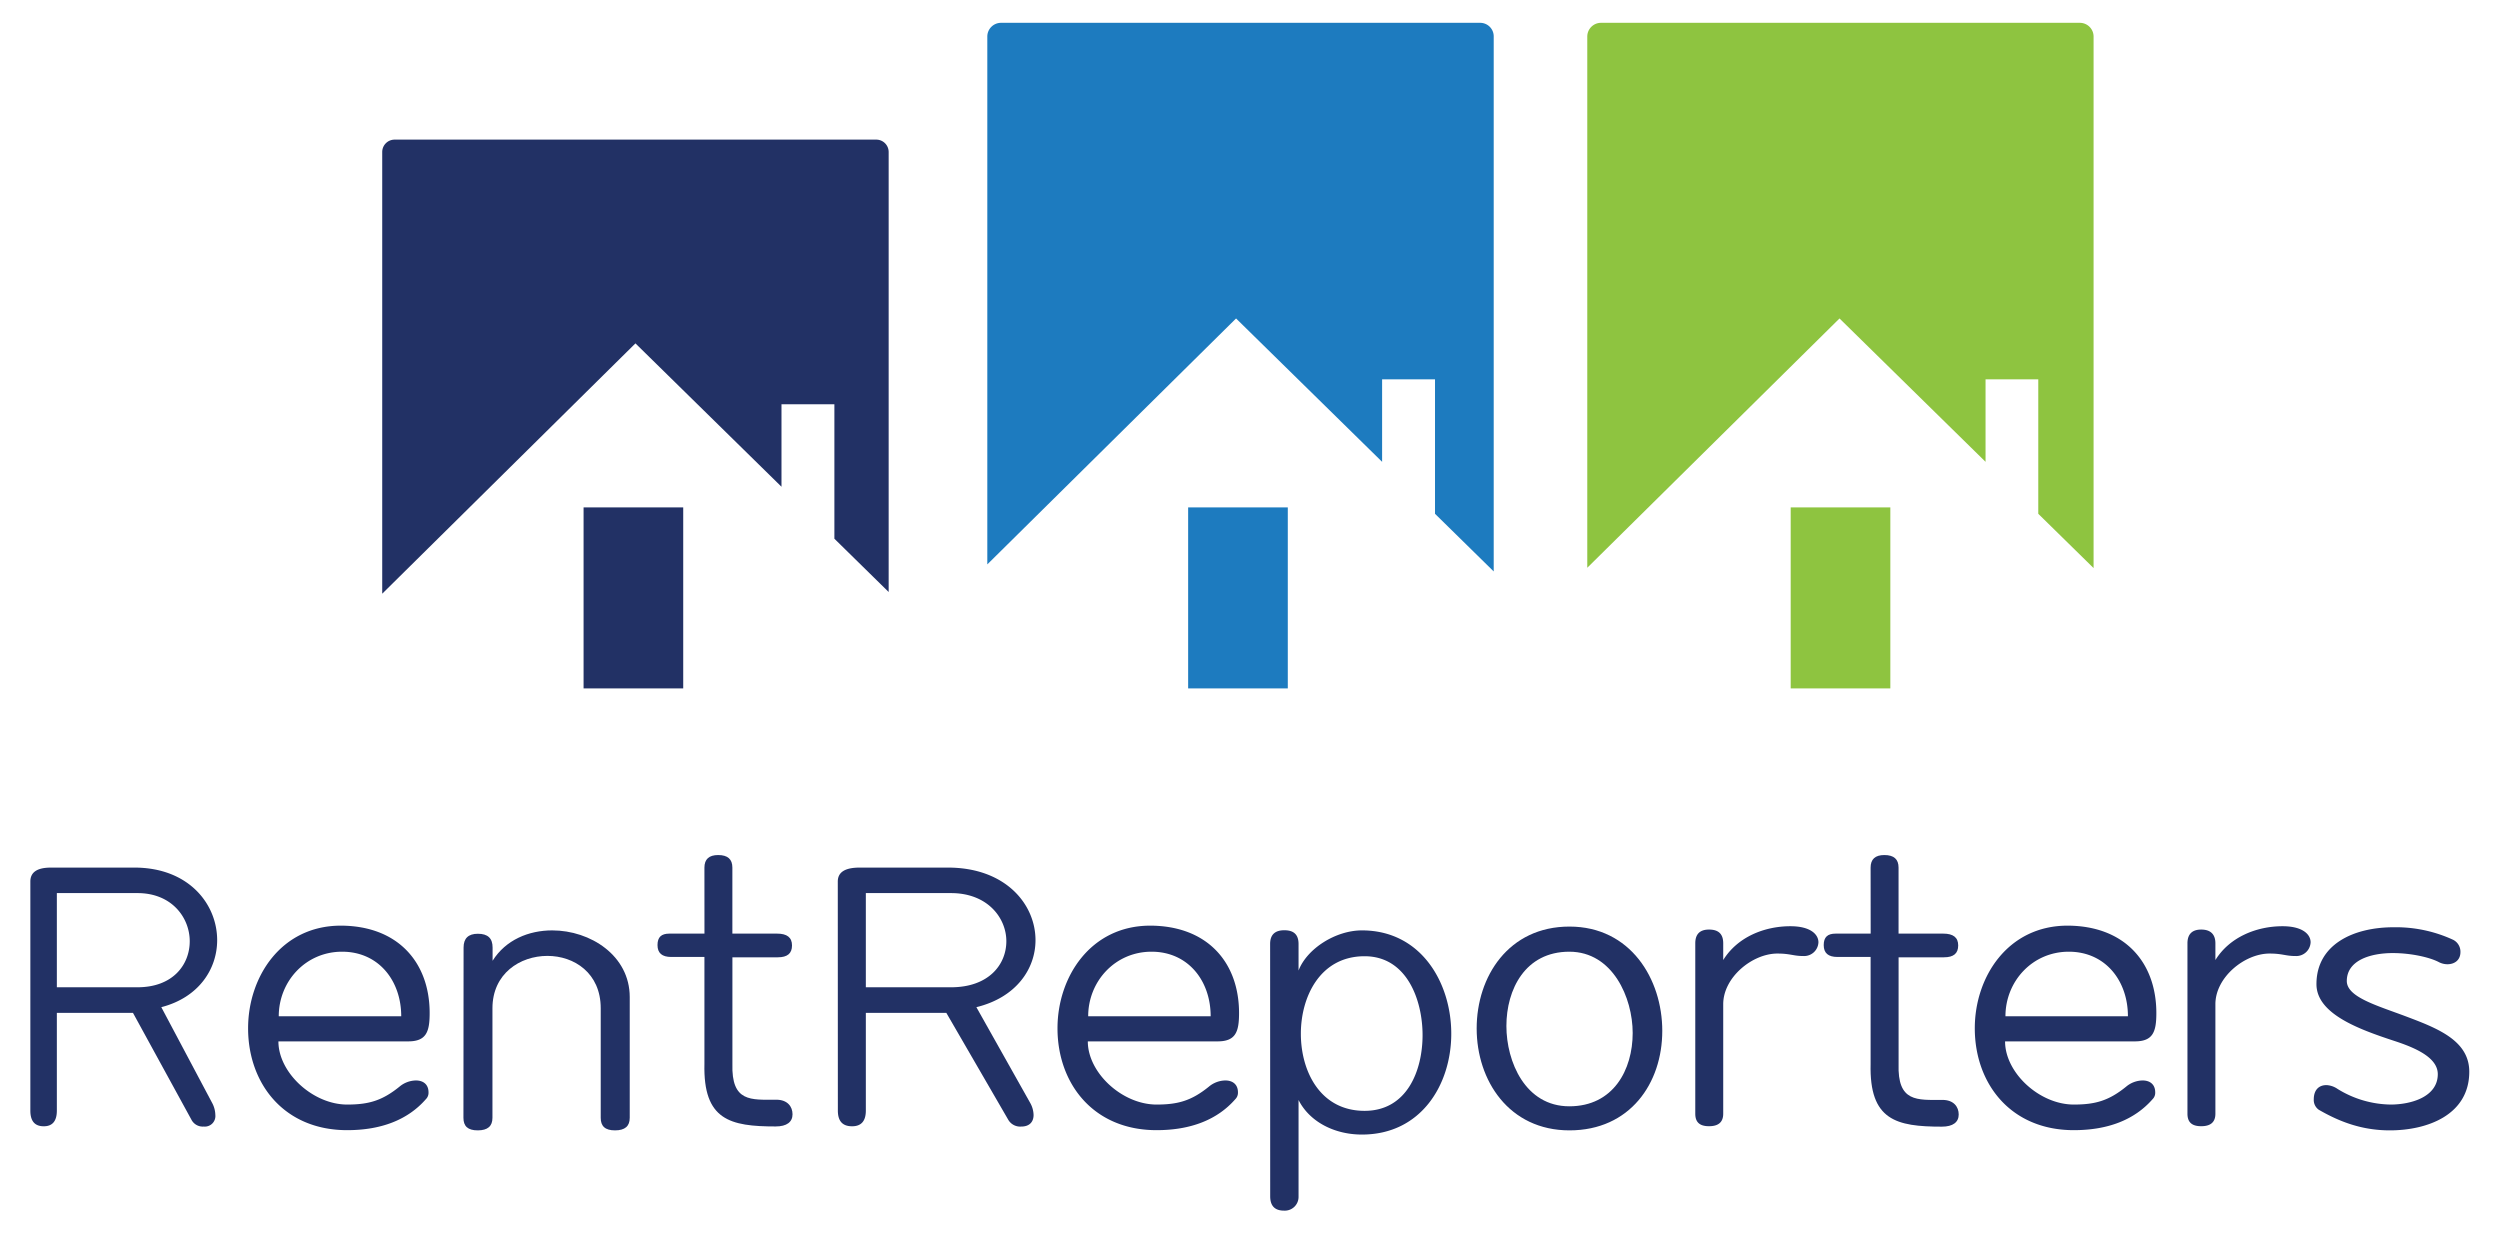
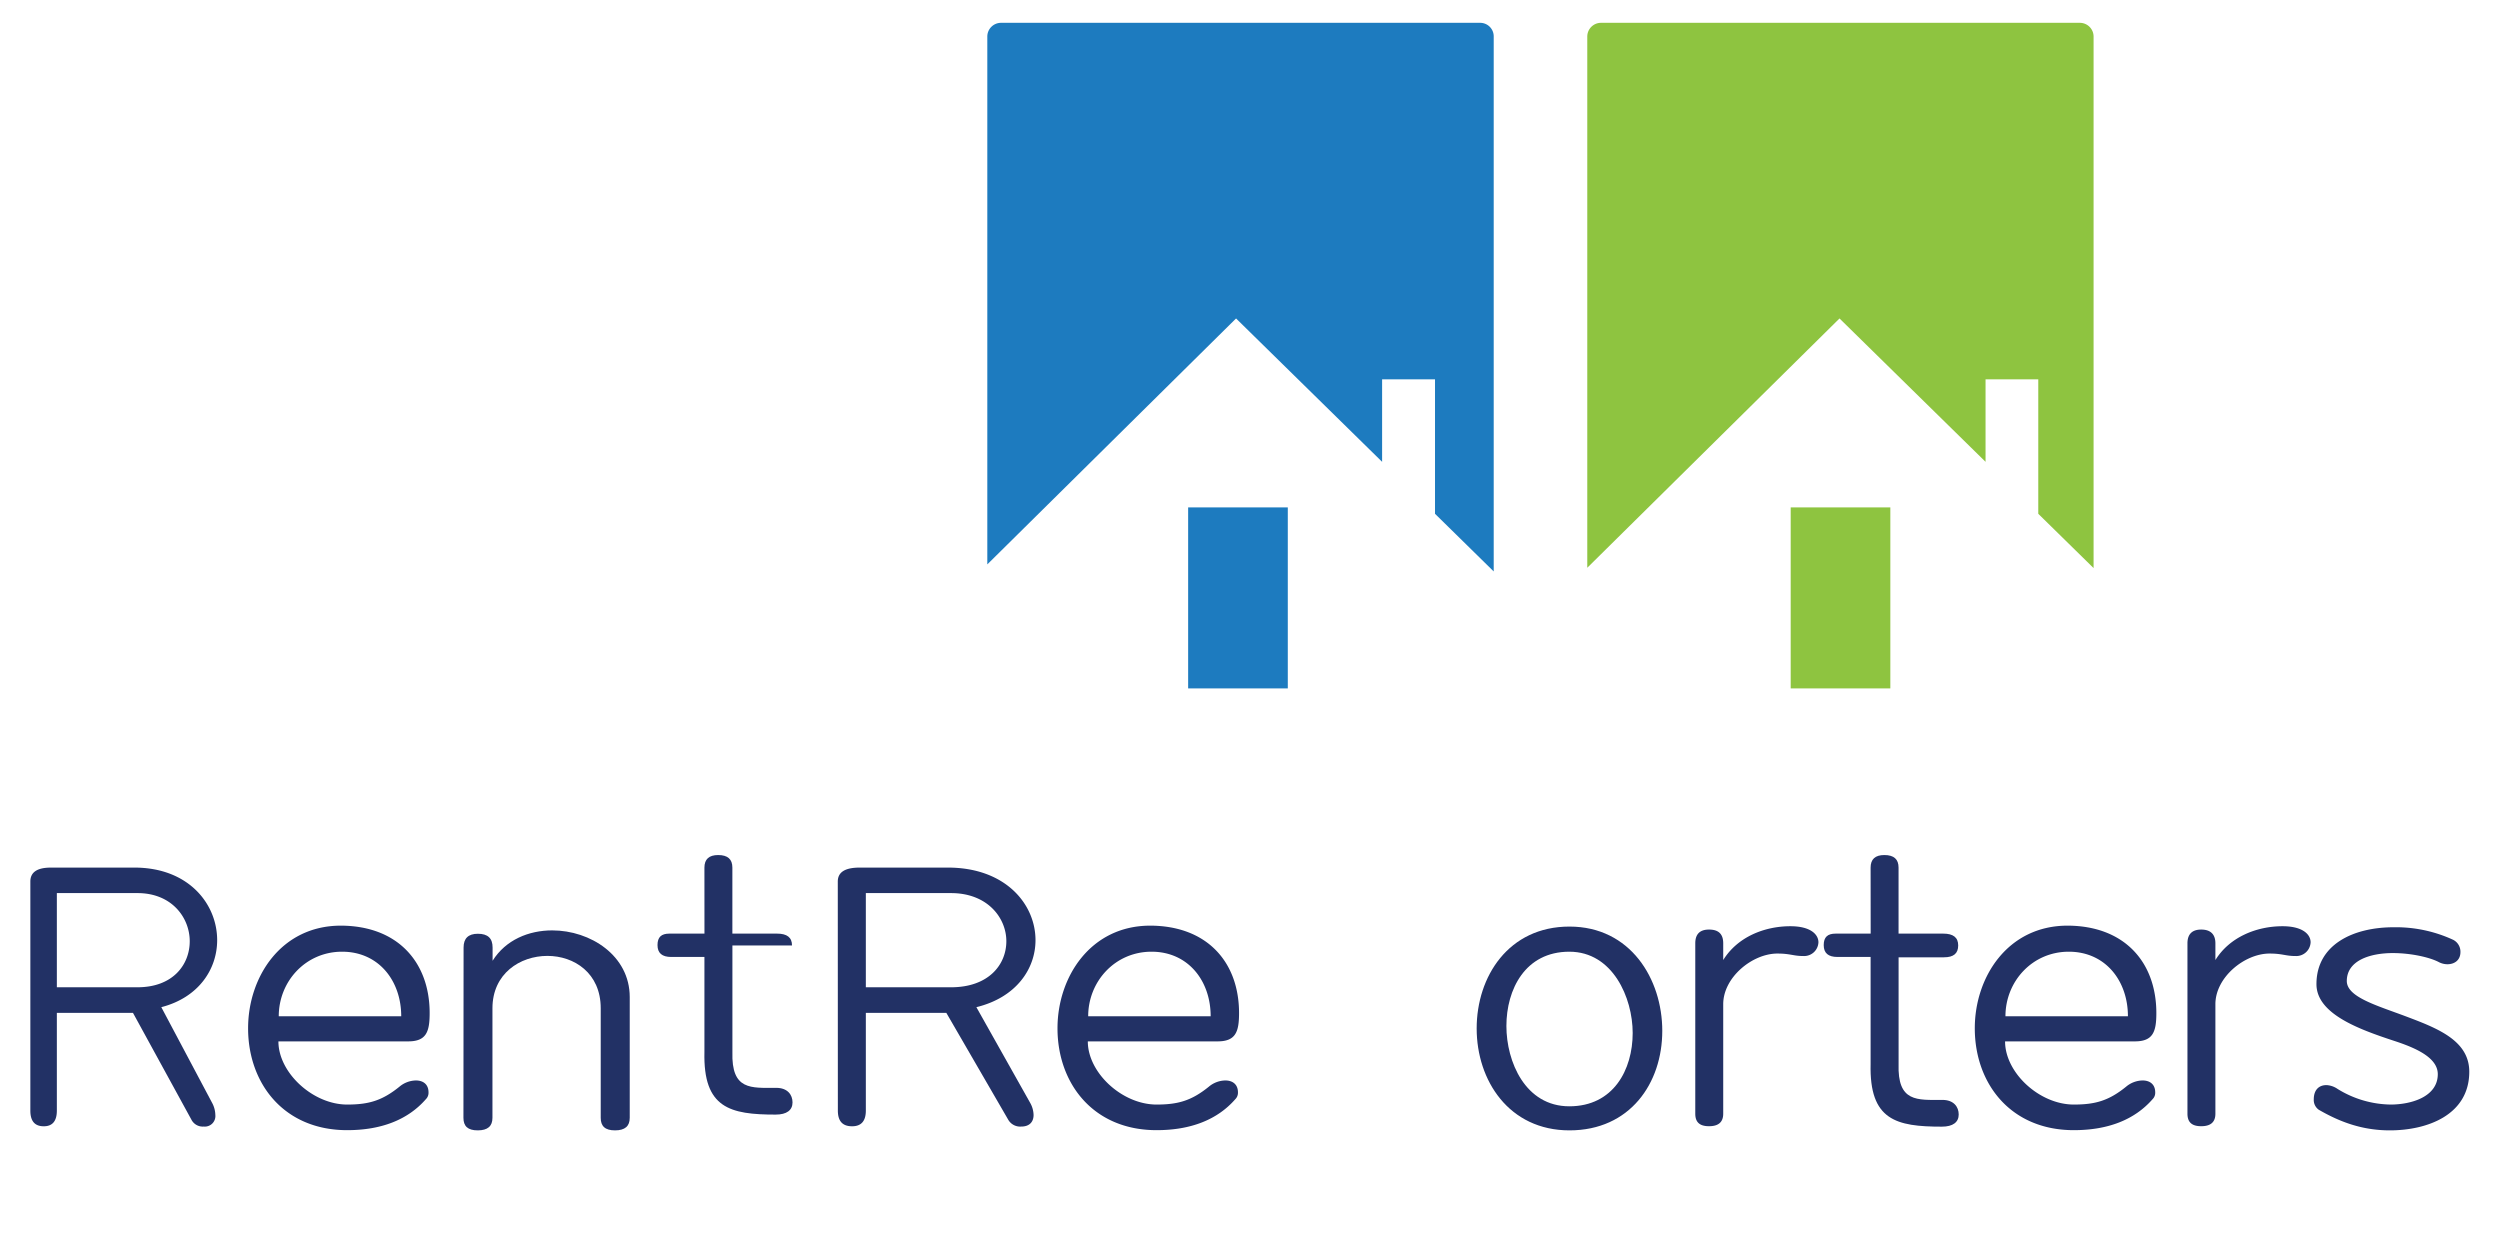
<svg xmlns="http://www.w3.org/2000/svg" id="Layer_1" data-name="Layer 1" viewBox="0 0 727.33 360.17">
  <defs>
    <style>.cls-1{fill:#223165;}.cls-2{fill:#1d7bbf;}.cls-3{fill:#8ec440;}</style>
  </defs>
-   <path class="cls-1" d="M184.87,99.9l42.49,41.71v-24h15.39v39.12l15.79,15.5v-128a3.61,3.61,0,0,0-3.61-3.61H114.81a3.61,3.61,0,0,0-3.61,3.61V172.73Z" />
  <path class="cls-2" d="M359.61,92.65l42.49,41.71v-24h15.39v39.12l17.08,16.77V10.59a3.94,3.94,0,0,0-3.94-3.95H291.19a4,4,0,0,0-3.95,4V164.2Z" />
  <path class="cls-3" d="M535.17,92.65l42.49,41.71v-24H593v39.12l16.09,15.79V10.59a4,4,0,0,0-4-3.95H465.74a4,4,0,0,0-3.95,4V165.18Z" />
-   <rect class="cls-1" x="169.78" y="147.62" width="28.99" height="52.66" />
  <rect class="cls-2" x="345.67" y="147.62" width="28.99" height="52.66" />
  <rect class="cls-3" x="520.97" y="147.62" width="28.99" height="52.66" />
  <path class="cls-1" d="M8.83,256.47c0-2.74,2-4.06,6-4.06H39.12c15.72,0,24.06,10.56,24.06,21.12,0,8.32-5.28,16.65-16.25,19.49L61.7,320.84a7.72,7.72,0,0,1,.95,3.55,3.07,3.07,0,0,1-3.37,3.36,3.69,3.69,0,0,1-3.59-2l-17-31.07H16.54v28.42q0,4.57-3.8,4.57c-2.64,0-3.91-1.52-3.91-4.57Zm7.71,3.35v27.41H40c10.34,0,15.2-6.6,15.2-13.4s-5.17-14-15.2-14Z" />
  <path class="cls-1" d="M243.74,256.47c0-2.74,2.12-4.06,6.37-4.06H275.8c16.64,0,25.46,10.56,25.46,21.12,0,8.32-5.58,16.65-17.2,19.49l15.64,27.82a7.48,7.48,0,0,1,1,3.55c0,1.93-1.12,3.36-3.58,3.36a4,4,0,0,1-3.8-2l-18-31.07H251.9v28.42q0,4.57-4,4.57c-2.8,0-4.14-1.52-4.14-4.57Zm8.16,3.35v27.41h24.79c10.95,0,16.09-6.6,16.09-13.4s-5.48-14-16.09-14Z" />
  <path class="cls-1" d="M125,294.75c0,5.48-1,8.22-6.25,8.22H81c0,9.14,10.06,18.38,20,18.38,6.25,0,10.16-1.12,15.19-5.18a7.66,7.66,0,0,1,4.8-1.83c2.12,0,3.68,1.12,3.68,3.46a2.62,2.62,0,0,1-.78,2c-5.25,6-13,9-22.89,9-18.43,0-28.82-13.6-28.82-29.64,0-14.93,9.6-29.86,27-29.86C115.71,269.36,125,279.92,125,294.75Zm-8.27.91c0-10.36-6.59-18.78-17.2-18.78s-18.43,8.63-18.43,18.78Z" />
  <path class="cls-1" d="M627.35,294.75c0,5.48-1,8.22-6.26,8.22H583.34c0,9.14,10,18.38,20,18.38,6.26,0,10.17-1.12,15.19-5.18a7.67,7.67,0,0,1,4.81-1.83c2.12,0,3.68,1.12,3.68,3.46a2.62,2.62,0,0,1-.78,2c-5.25,6-13,9-22.9,9-18.43,0-28.81-13.6-28.81-29.64,0-14.93,9.6-29.86,27-29.86C618.08,269.36,627.35,279.92,627.35,294.75Zm-8.27.91c0-10.36-6.59-18.78-17.2-18.78s-18.43,8.63-18.43,18.78Z" />
  <path class="cls-1" d="M360.48,294.75c0,5.48-1,8.22-6.25,8.22H316.48c0,9.14,10,18.38,20,18.38,6.25,0,10.16-1.12,15.19-5.18a7.66,7.66,0,0,1,4.8-1.83c2.12,0,3.69,1.12,3.69,3.46a2.65,2.65,0,0,1-.78,2c-5.25,6-13,9-22.9,9-18.43,0-28.82-13.6-28.82-29.64,0-14.93,9.61-29.86,27-29.86C351.21,269.36,360.48,279.92,360.48,294.75Zm-8.26.91c0-10.36-6.59-18.78-17.2-18.78s-18.43,8.63-18.43,18.78Z" />
  <path class="cls-1" d="M134.87,275.66q0-4,4.16-4c2.9,0,4.28,1.32,4.28,4v3.86c3.82-6.1,10.53-8.84,17.35-8.84,11.1,0,22.55,7.31,22.55,19.4v35.13c0,2.43-1.39,3.65-4.28,3.65s-4.16-1.22-4.16-3.65V293.33c0-10.26-7.75-15.23-15.5-15.23-8,0-16,5.17-16,15.23v31.88c0,2.43-1.38,3.65-4.28,3.65s-4.16-1.22-4.16-3.65Z" />
-   <path class="cls-1" d="M204.94,252.41q0-3.65,4-3.65c2.79,0,4.13,1.22,4.13,3.65v19.21h13c2.9,0,4.35,1.11,4.35,3.44s-1.34,3.45-4.13,3.45H213.08v31c-.32,11.21,5.42,10.43,12.78,10.43,3.24,0,4.71,2,4.71,4.24s-1.67,3.54-4.9,3.54c-13.27,0-21.12-1.87-20.73-18.21V278.41h-9.65c-2.67,0-4-1.12-4-3.45s1.11-3.34,3.46-3.34h10.2Z" />
+   <path class="cls-1" d="M204.94,252.41q0-3.65,4-3.65c2.79,0,4.13,1.22,4.13,3.65v19.21h13c2.9,0,4.35,1.11,4.35,3.44H213.08v31c-.32,11.21,5.42,10.43,12.78,10.43,3.24,0,4.71,2,4.71,4.24s-1.67,3.54-4.9,3.54c-13.27,0-21.12-1.87-20.73-18.21V278.41h-9.65c-2.67,0-4-1.12-4-3.45s1.11-3.34,3.46-3.34h10.2Z" />
  <path class="cls-1" d="M544.22,252.41q0-3.65,4-3.65c2.79,0,4.13,1.22,4.13,3.65v19.21h13c2.9,0,4.35,1.11,4.35,3.44s-1.34,3.45-4.13,3.45H552.36v31C552,320.74,557.78,320,565.14,320c3.24,0,4.71,2,4.71,4.24s-1.67,3.54-4.9,3.54c-13.27,0-21.12-1.87-20.73-18.21V278.41h-9.64c-2.68,0-4-1.12-4-3.45s1.12-3.34,3.46-3.34h10.2Z" />
-   <path class="cls-1" d="M369.52,274.64c0-2.64,1.34-4,4.14-4s4.13,1.32,4.13,4v7.72c2.46-6.4,10.83-11.68,18.43-11.68,17.31,0,26,15.33,26,30.06s-8.71,29.34-26,29.34c-7.93,0-15.19-3.66-18.43-10.05v28.12a4,4,0,0,1-4.25,4.06c-2.68,0-4-1.42-4-4.16Zm44.35,26.5c0-10.05-4.47-22.94-16.87-22.94-13,0-18.54,11.88-18.54,22.54,0,10.86,5.58,22.44,18.54,22.44C409.4,323.18,413.87,311.4,413.87,301.14Z" />
  <path class="cls-1" d="M483.61,299.92c0,15.23-9.39,28.94-27,28.94s-27-14.52-27-29.64,9.27-29.65,27-29.65S483.61,284.8,483.61,299.92Zm-45.35-1.42c0,10.36,5.47,23.36,18.31,23.36S475,311.2,475,300.53c0-10.25-5.8-23.65-18.43-23.65C443.73,276.88,438.26,287.84,438.26,298.5Z" />
  <path class="cls-1" d="M493.21,274.44q0-4,4-4c2.79,0,4.13,1.32,4.13,4v4.87c4.14-6.7,11.95-9.84,19.55-9.84,5.92,0,8.15,2.43,8.15,4.67a4.16,4.16,0,0,1-4.35,4c-3,0-3.8-.72-7.6-.72-7.26,0-15.75,6.91-15.75,14.73V324c0,2.43-1.34,3.65-4.13,3.65s-4-1.22-4-3.65Z" />
  <path class="cls-1" d="M636.4,274.44c0-2.64,1.35-4,4-4s4.13,1.32,4.13,4v4.87c4.13-6.7,12-9.84,19.54-9.84,5.92,0,8.16,2.43,8.16,4.67a4.17,4.17,0,0,1-4.36,4c-3,0-3.8-.72-7.59-.72-7.26,0-15.75,6.91-15.75,14.73V324c0,2.43-1.34,3.65-4.13,3.65s-4-1.22-4-3.65Z" />
  <path class="cls-1" d="M695.49,321.35c6,0,13.74-2.24,13.74-8.84,0-5-6.93-7.81-12.85-9.74-10.16-3.35-22.45-7.82-22.45-16.45,0-11.47,10.62-16.55,22.45-16.55a39.67,39.67,0,0,1,17.32,3.65,3.87,3.87,0,0,1,2.12,3.56c0,2.33-1.68,3.55-3.8,3.55a5.48,5.48,0,0,1-2.46-.61c-2.68-1.42-8.15-2.64-13.4-2.64-6.59,0-13.4,2.14-13.4,8.13,0,4.67,8.71,7.1,17.09,10.25,9.16,3.45,18.54,7,18.54,16.14,0,12.49-12.06,17.06-23.12,17.06-8,0-14.52-2.44-20.67-6a3.47,3.47,0,0,1-1.45-3c0-2.85,1.57-4.17,3.69-4.17a6.28,6.28,0,0,1,3.24,1.12A30.09,30.09,0,0,0,695.49,321.35Z" />
</svg>